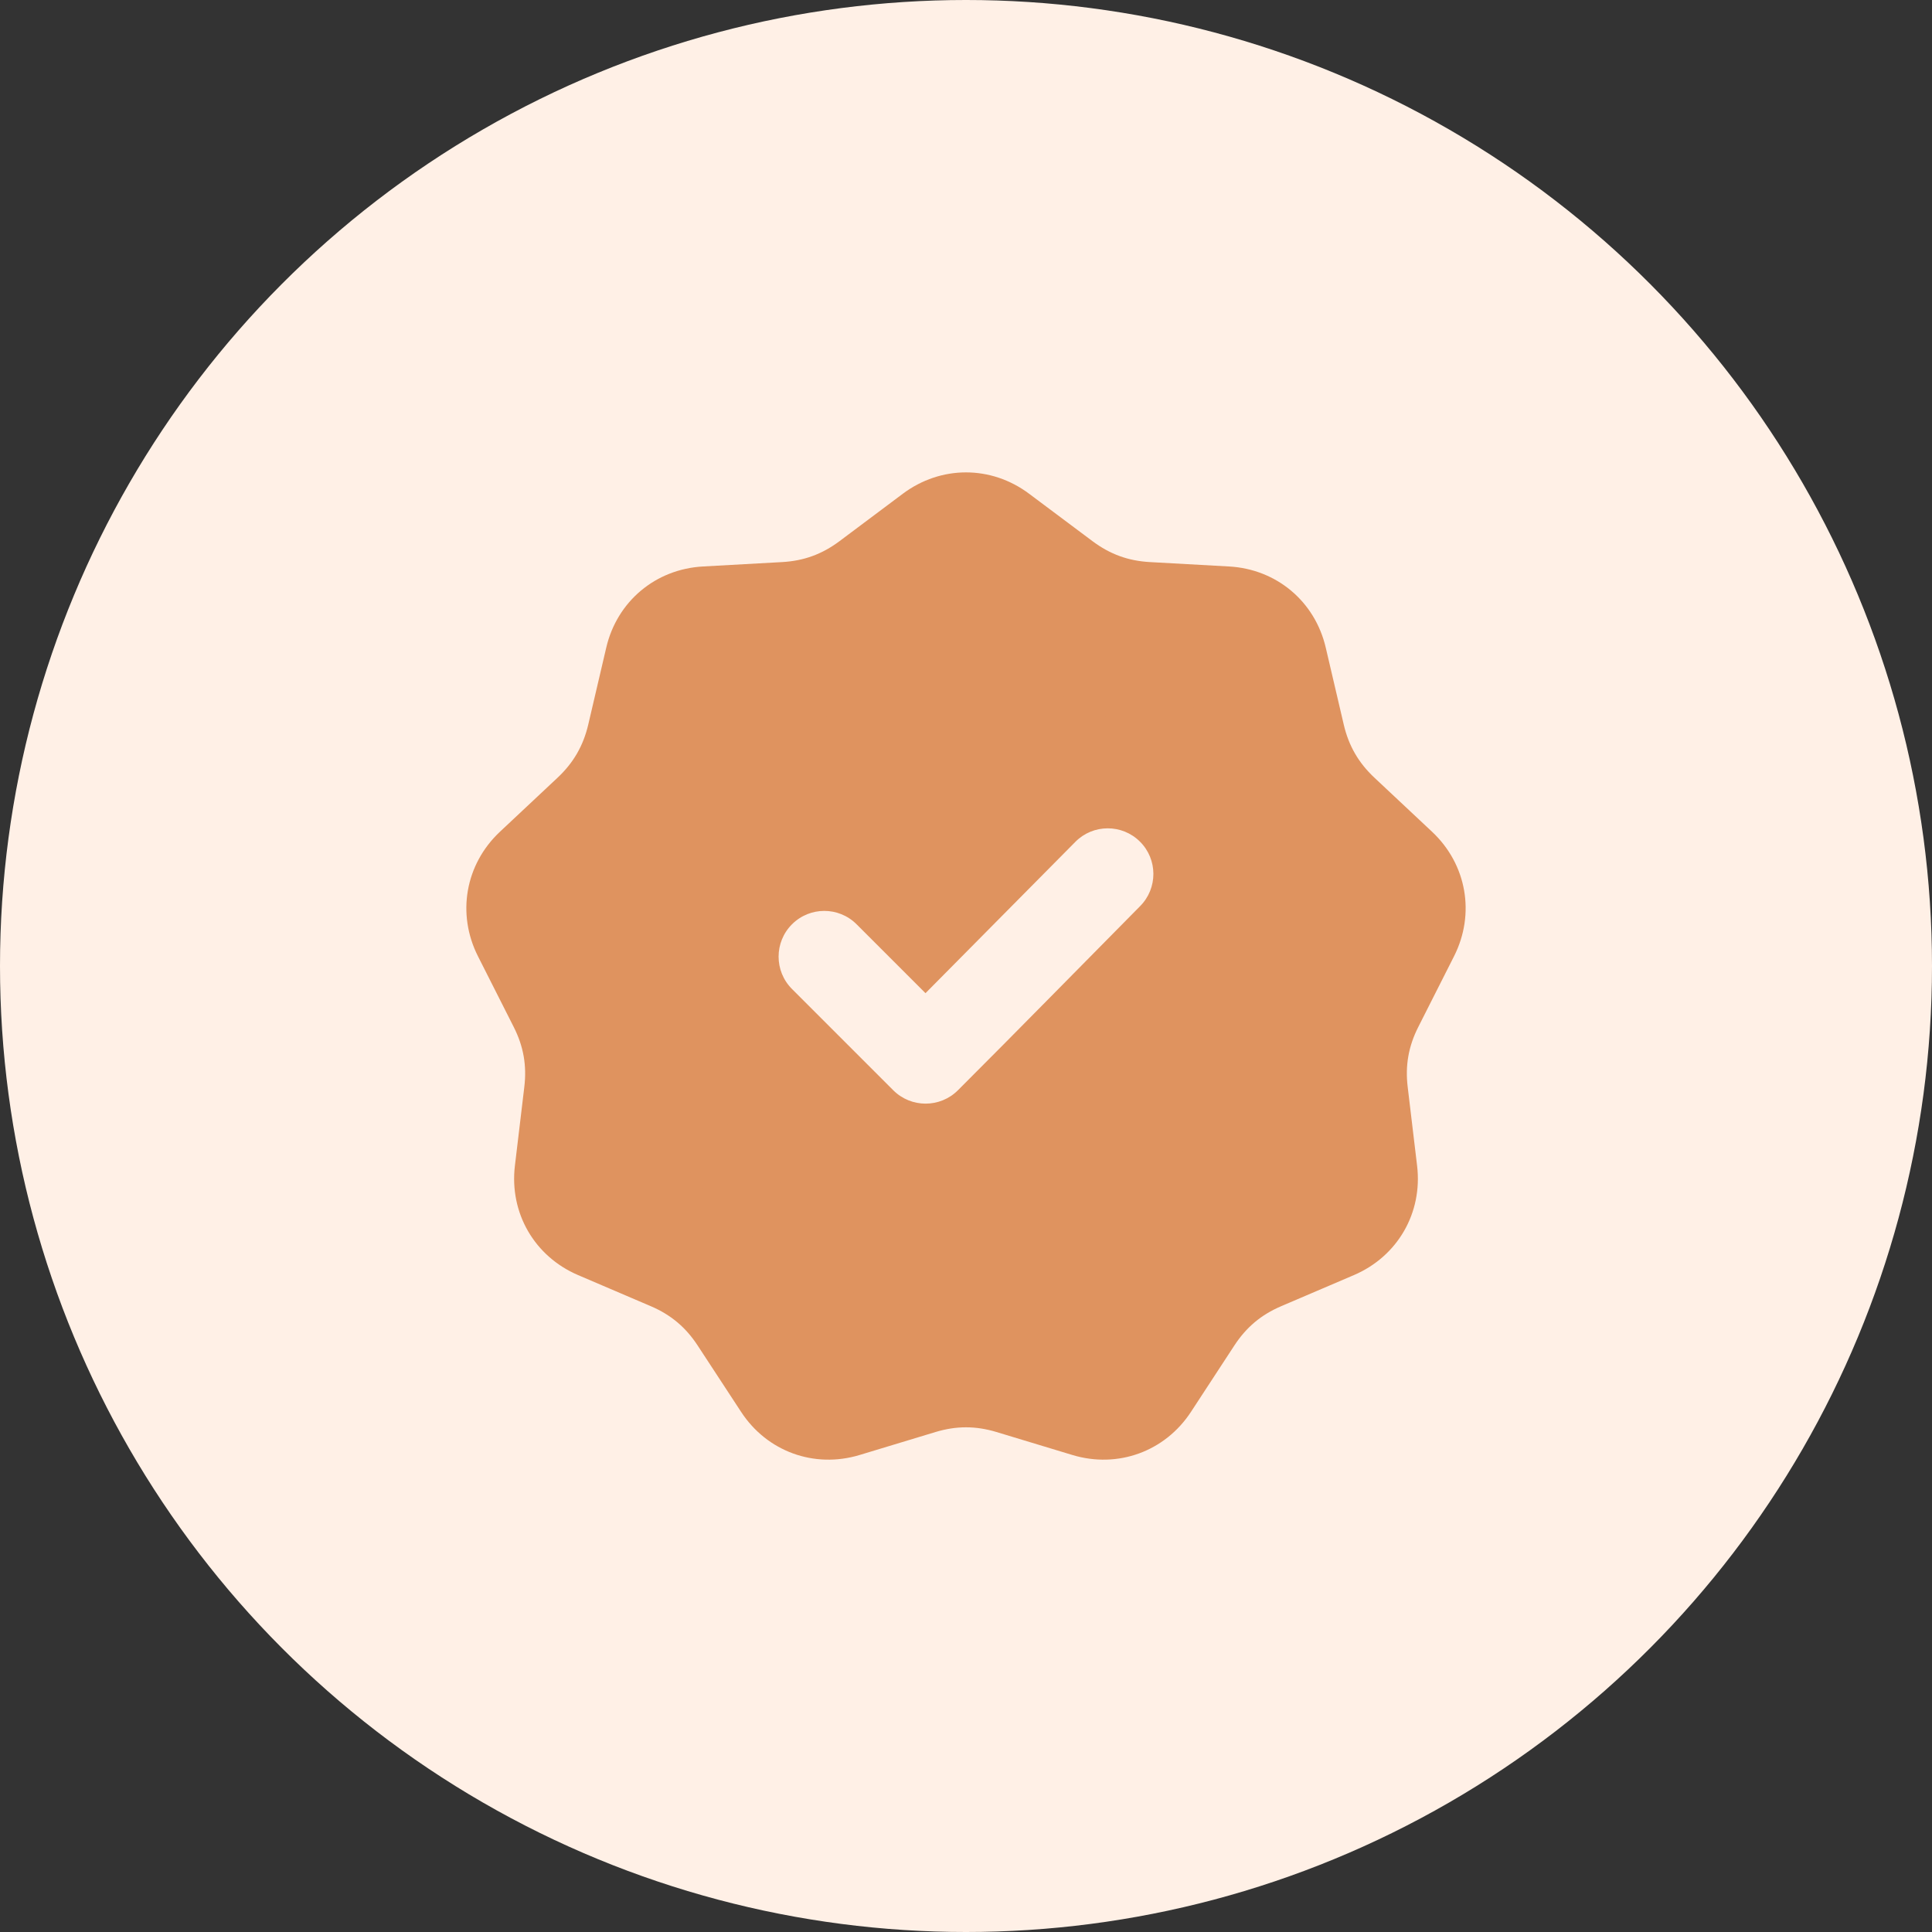
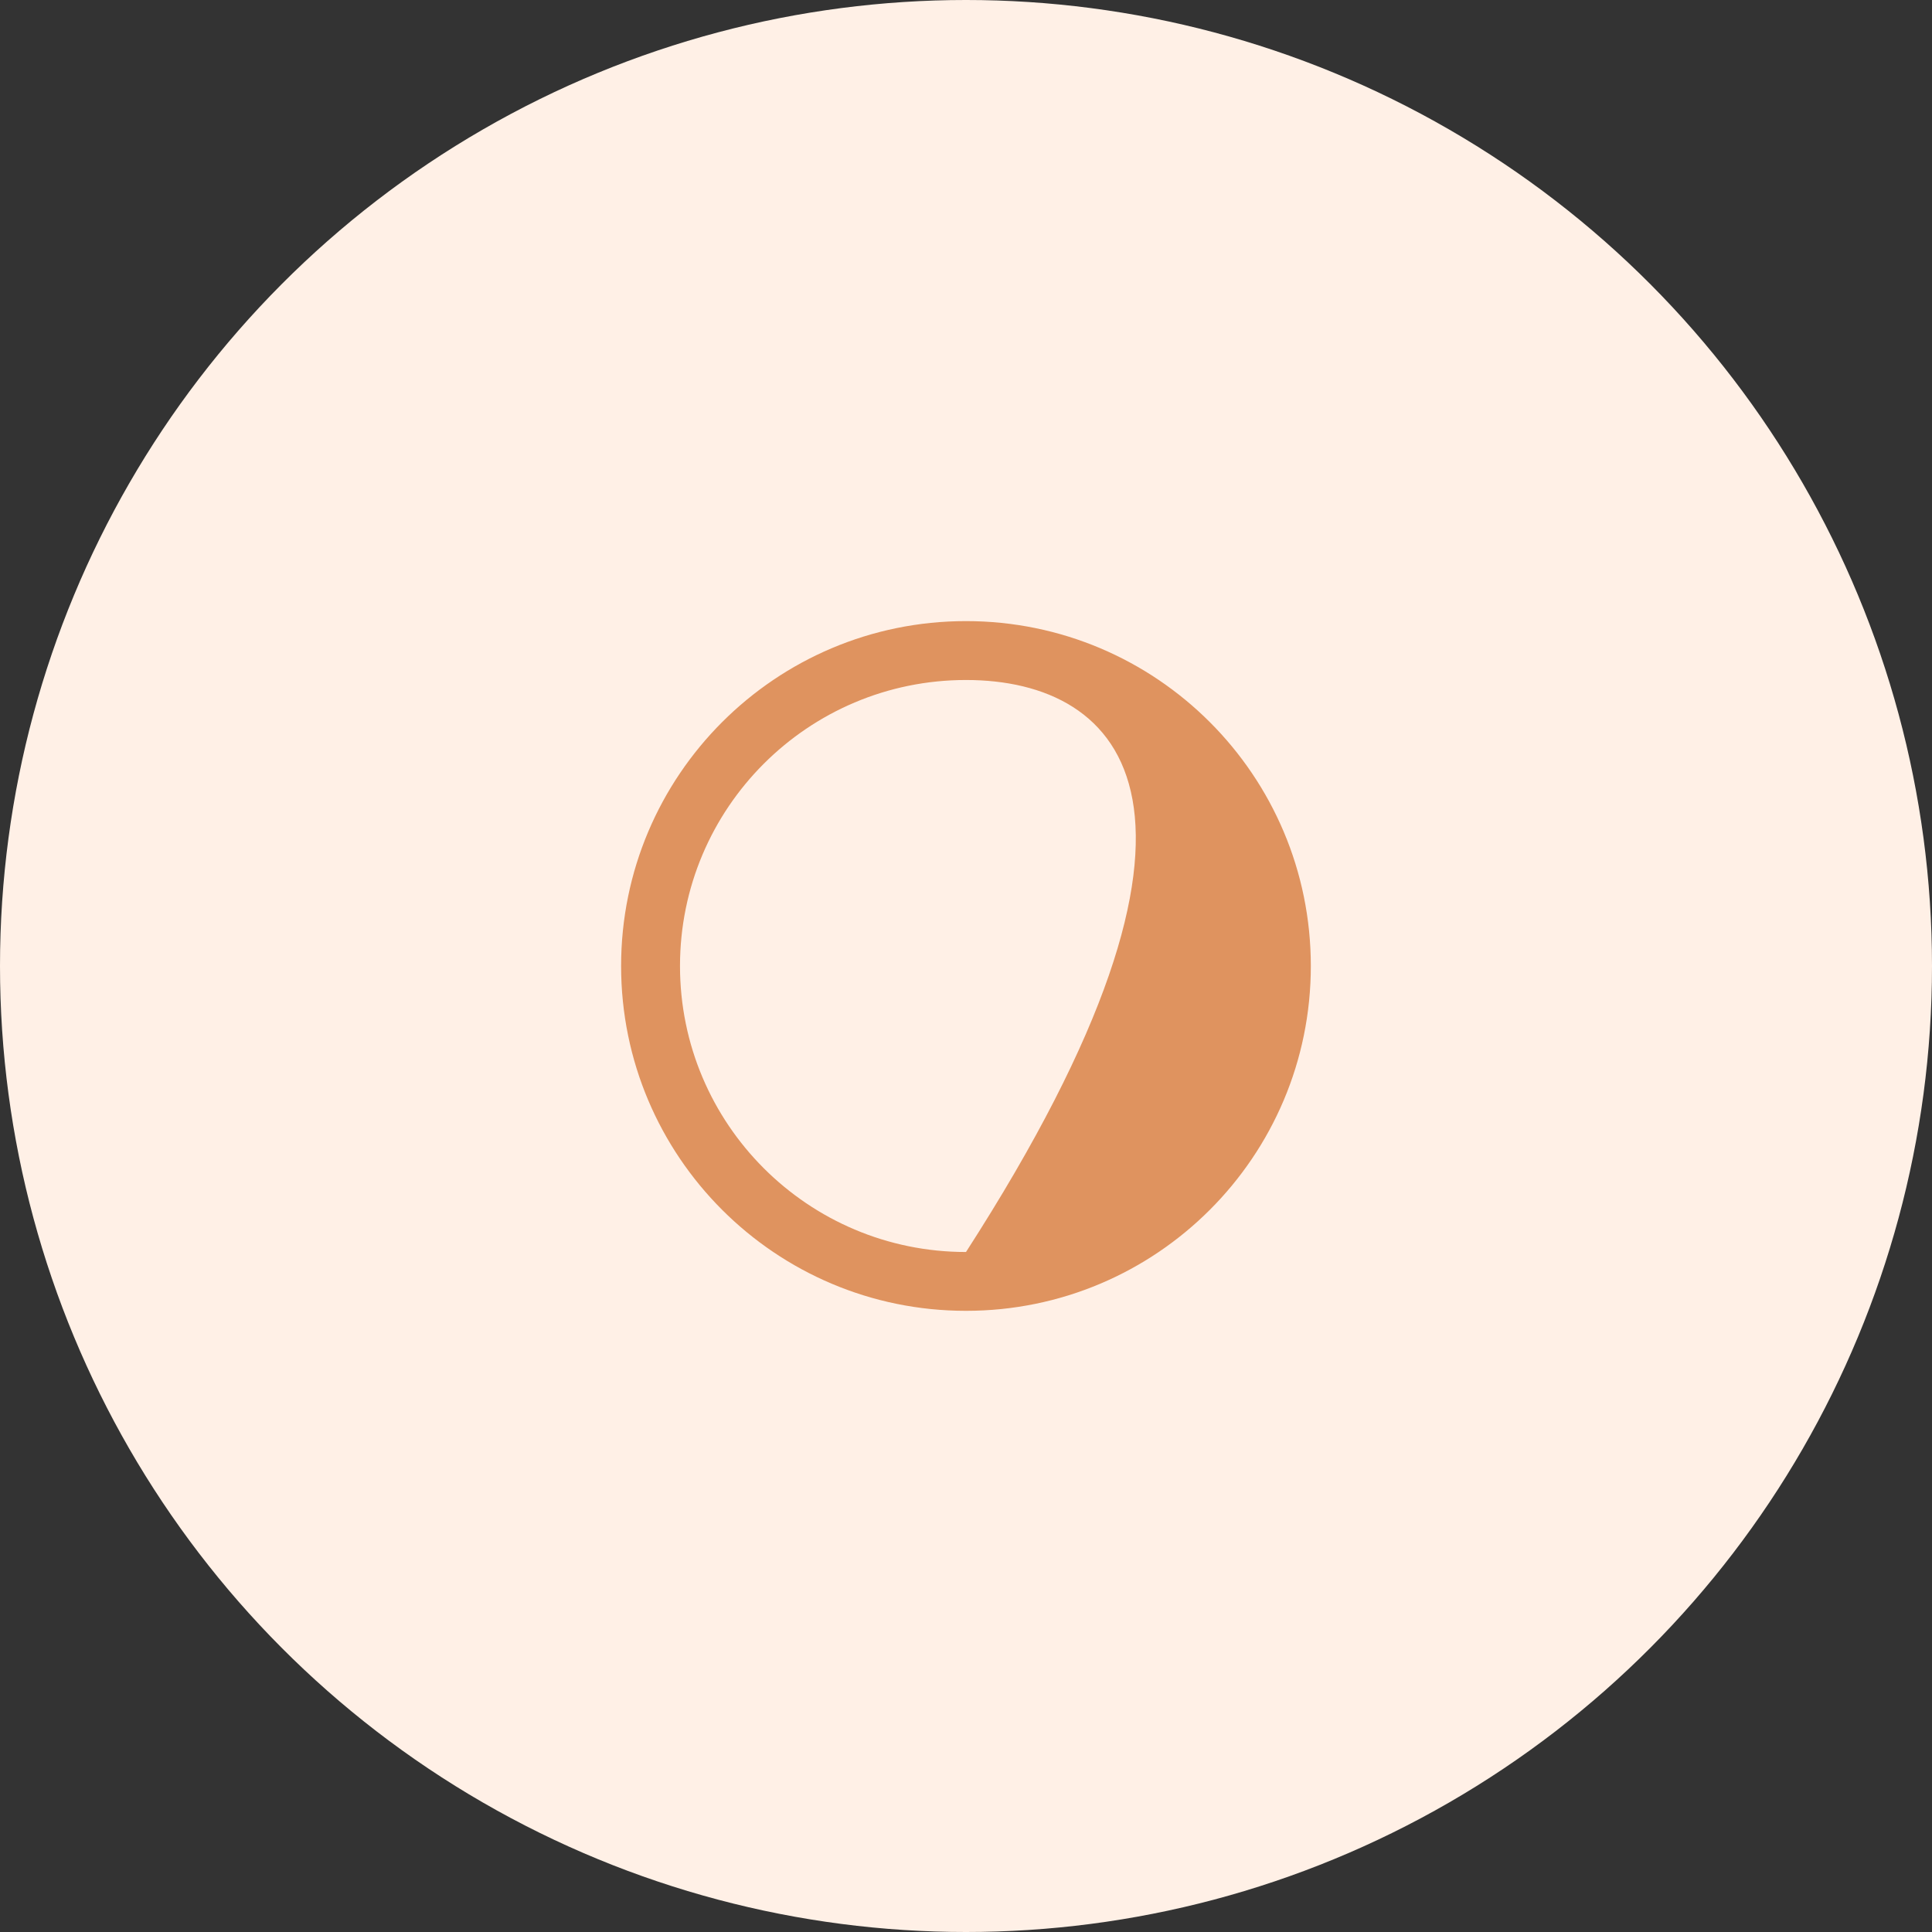
<svg xmlns="http://www.w3.org/2000/svg" width="29" height="29" viewBox="0 0 29 29" fill="none">
  <rect x="0" y="0" width="29" height="29" fill="#333333" stroke="none" />
  <circle cx="14.5" cy="14.5" r="14.5" fill="#FFF0E6" />
-   <path fill-rule="evenodd" clip-rule="evenodd" d="M15.447 7.411L16.4 8.124C16.661 8.319 16.935 8.419 17.26 8.437L18.448 8.503C19.16 8.542 19.738 9.027 19.9 9.721L20.171 10.88C20.246 11.197 20.392 11.449 20.629 11.672L21.497 12.486C22.016 12.974 22.147 13.717 21.826 14.353L21.289 15.415C21.142 15.705 21.091 15.993 21.13 16.316L21.271 17.497C21.356 18.205 20.979 18.858 20.324 19.139L19.23 19.607C18.93 19.735 18.707 19.923 18.529 20.195L17.878 21.191C17.488 21.788 16.779 22.046 16.097 21.84L14.957 21.495C14.646 21.401 14.354 21.401 14.043 21.495L12.903 21.84C12.221 22.046 11.512 21.788 11.123 21.191L10.471 20.195C10.293 19.923 10.069 19.735 9.77 19.607L8.676 19.139C8.021 18.858 7.644 18.205 7.729 17.497L7.87 16.316C7.909 15.993 7.858 15.705 7.711 15.415L7.174 14.353C6.853 13.717 6.984 12.974 7.503 12.486L8.371 11.672C8.608 11.449 8.754 11.196 8.829 10.88L9.1 9.721C9.262 9.027 9.84 8.542 10.552 8.503L11.74 8.437C12.065 8.419 12.339 8.319 12.6 8.124L13.552 7.411C14.123 6.984 14.877 6.984 15.447 7.411ZM13.892 14.908L12.858 13.874C12.59 13.606 12.156 13.606 11.888 13.874C11.62 14.142 11.62 14.577 11.888 14.845L13.408 16.365C13.676 16.633 14.111 16.633 14.379 16.365C15.296 15.449 16.202 14.522 17.114 13.601C17.38 13.333 17.379 12.899 17.111 12.633C16.843 12.366 16.408 12.367 16.142 12.636L13.892 14.908ZM14.5 9.389C13.089 9.389 11.811 9.961 10.886 10.886C9.961 11.811 9.389 13.089 9.389 14.5C9.389 15.911 9.961 17.189 10.886 18.114C11.811 19.039 13.089 19.611 14.5 19.611C15.911 19.611 17.189 19.039 18.114 18.114C19.039 17.189 19.611 15.911 19.611 14.5C19.611 13.089 19.039 11.811 18.114 10.886C17.189 9.961 15.911 9.389 14.5 9.389ZM17.76 11.24C16.926 10.405 15.773 9.889 14.5 9.889C13.227 9.889 12.074 10.405 11.24 11.24C10.405 12.074 9.889 13.227 9.889 14.5C9.889 15.773 10.405 16.926 11.24 17.76C12.074 18.595 13.227 19.111 14.5 19.111C15.773 19.111 16.926 18.595 17.76 17.76C18.595 16.926 19.111 15.773 19.111 14.5C19.111 13.227 18.595 12.074 17.76 11.24Z" fill="#DF935F" />
-   <path d="M19.676 14.5C19.676 17.359 17.359 19.676 14.5 19.676C11.641 19.676 9.323 17.359 9.323 14.5C9.323 11.641 11.641 9.323 14.5 9.323C17.359 9.323 19.676 11.641 19.676 14.5ZM10.207 14.5C10.207 16.871 12.129 18.793 14.5 18.793C16.871 18.793 18.793 16.871 18.793 14.5C18.793 12.129 16.871 10.207 14.5 10.207C12.129 10.207 10.207 12.129 10.207 14.5Z" fill="#DF935F" />
+   <path d="M19.676 14.5C19.676 17.359 17.359 19.676 14.5 19.676C11.641 19.676 9.323 17.359 9.323 14.5C9.323 11.641 11.641 9.323 14.5 9.323C17.359 9.323 19.676 11.641 19.676 14.5ZM10.207 14.5C10.207 16.871 12.129 18.793 14.5 18.793C18.793 12.129 16.871 10.207 14.5 10.207C12.129 10.207 10.207 12.129 10.207 14.5Z" fill="#DF935F" />
</svg>